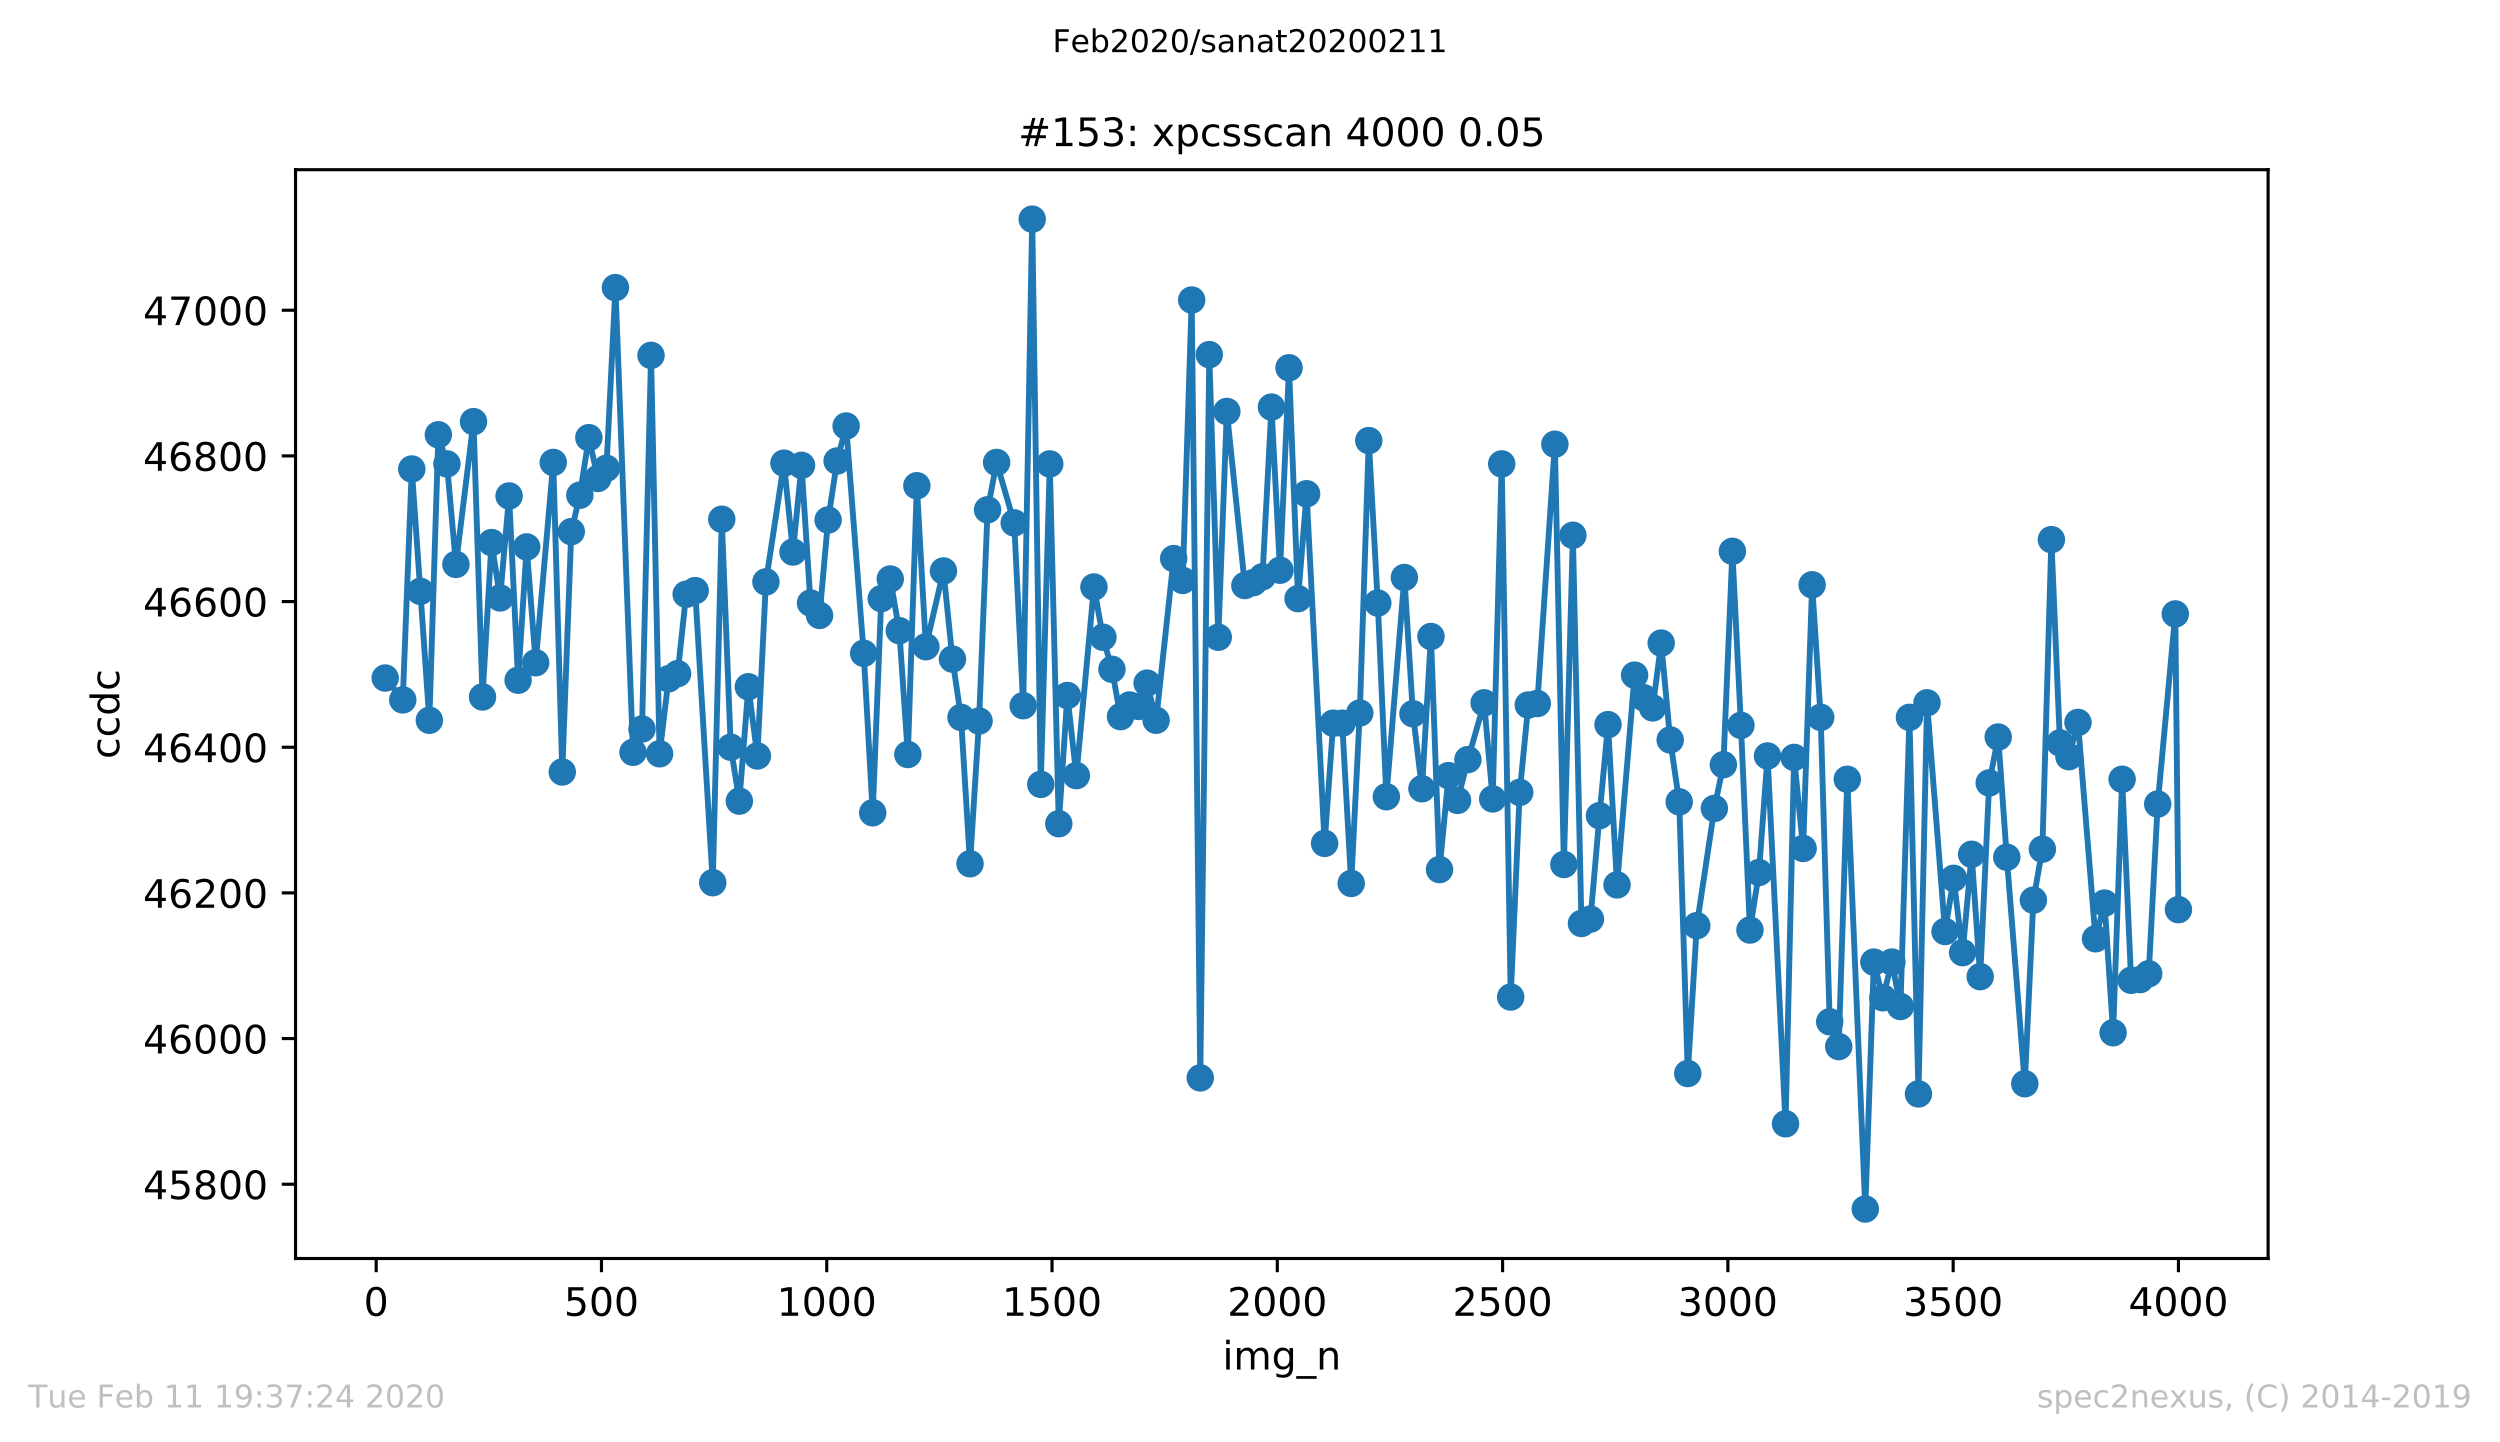
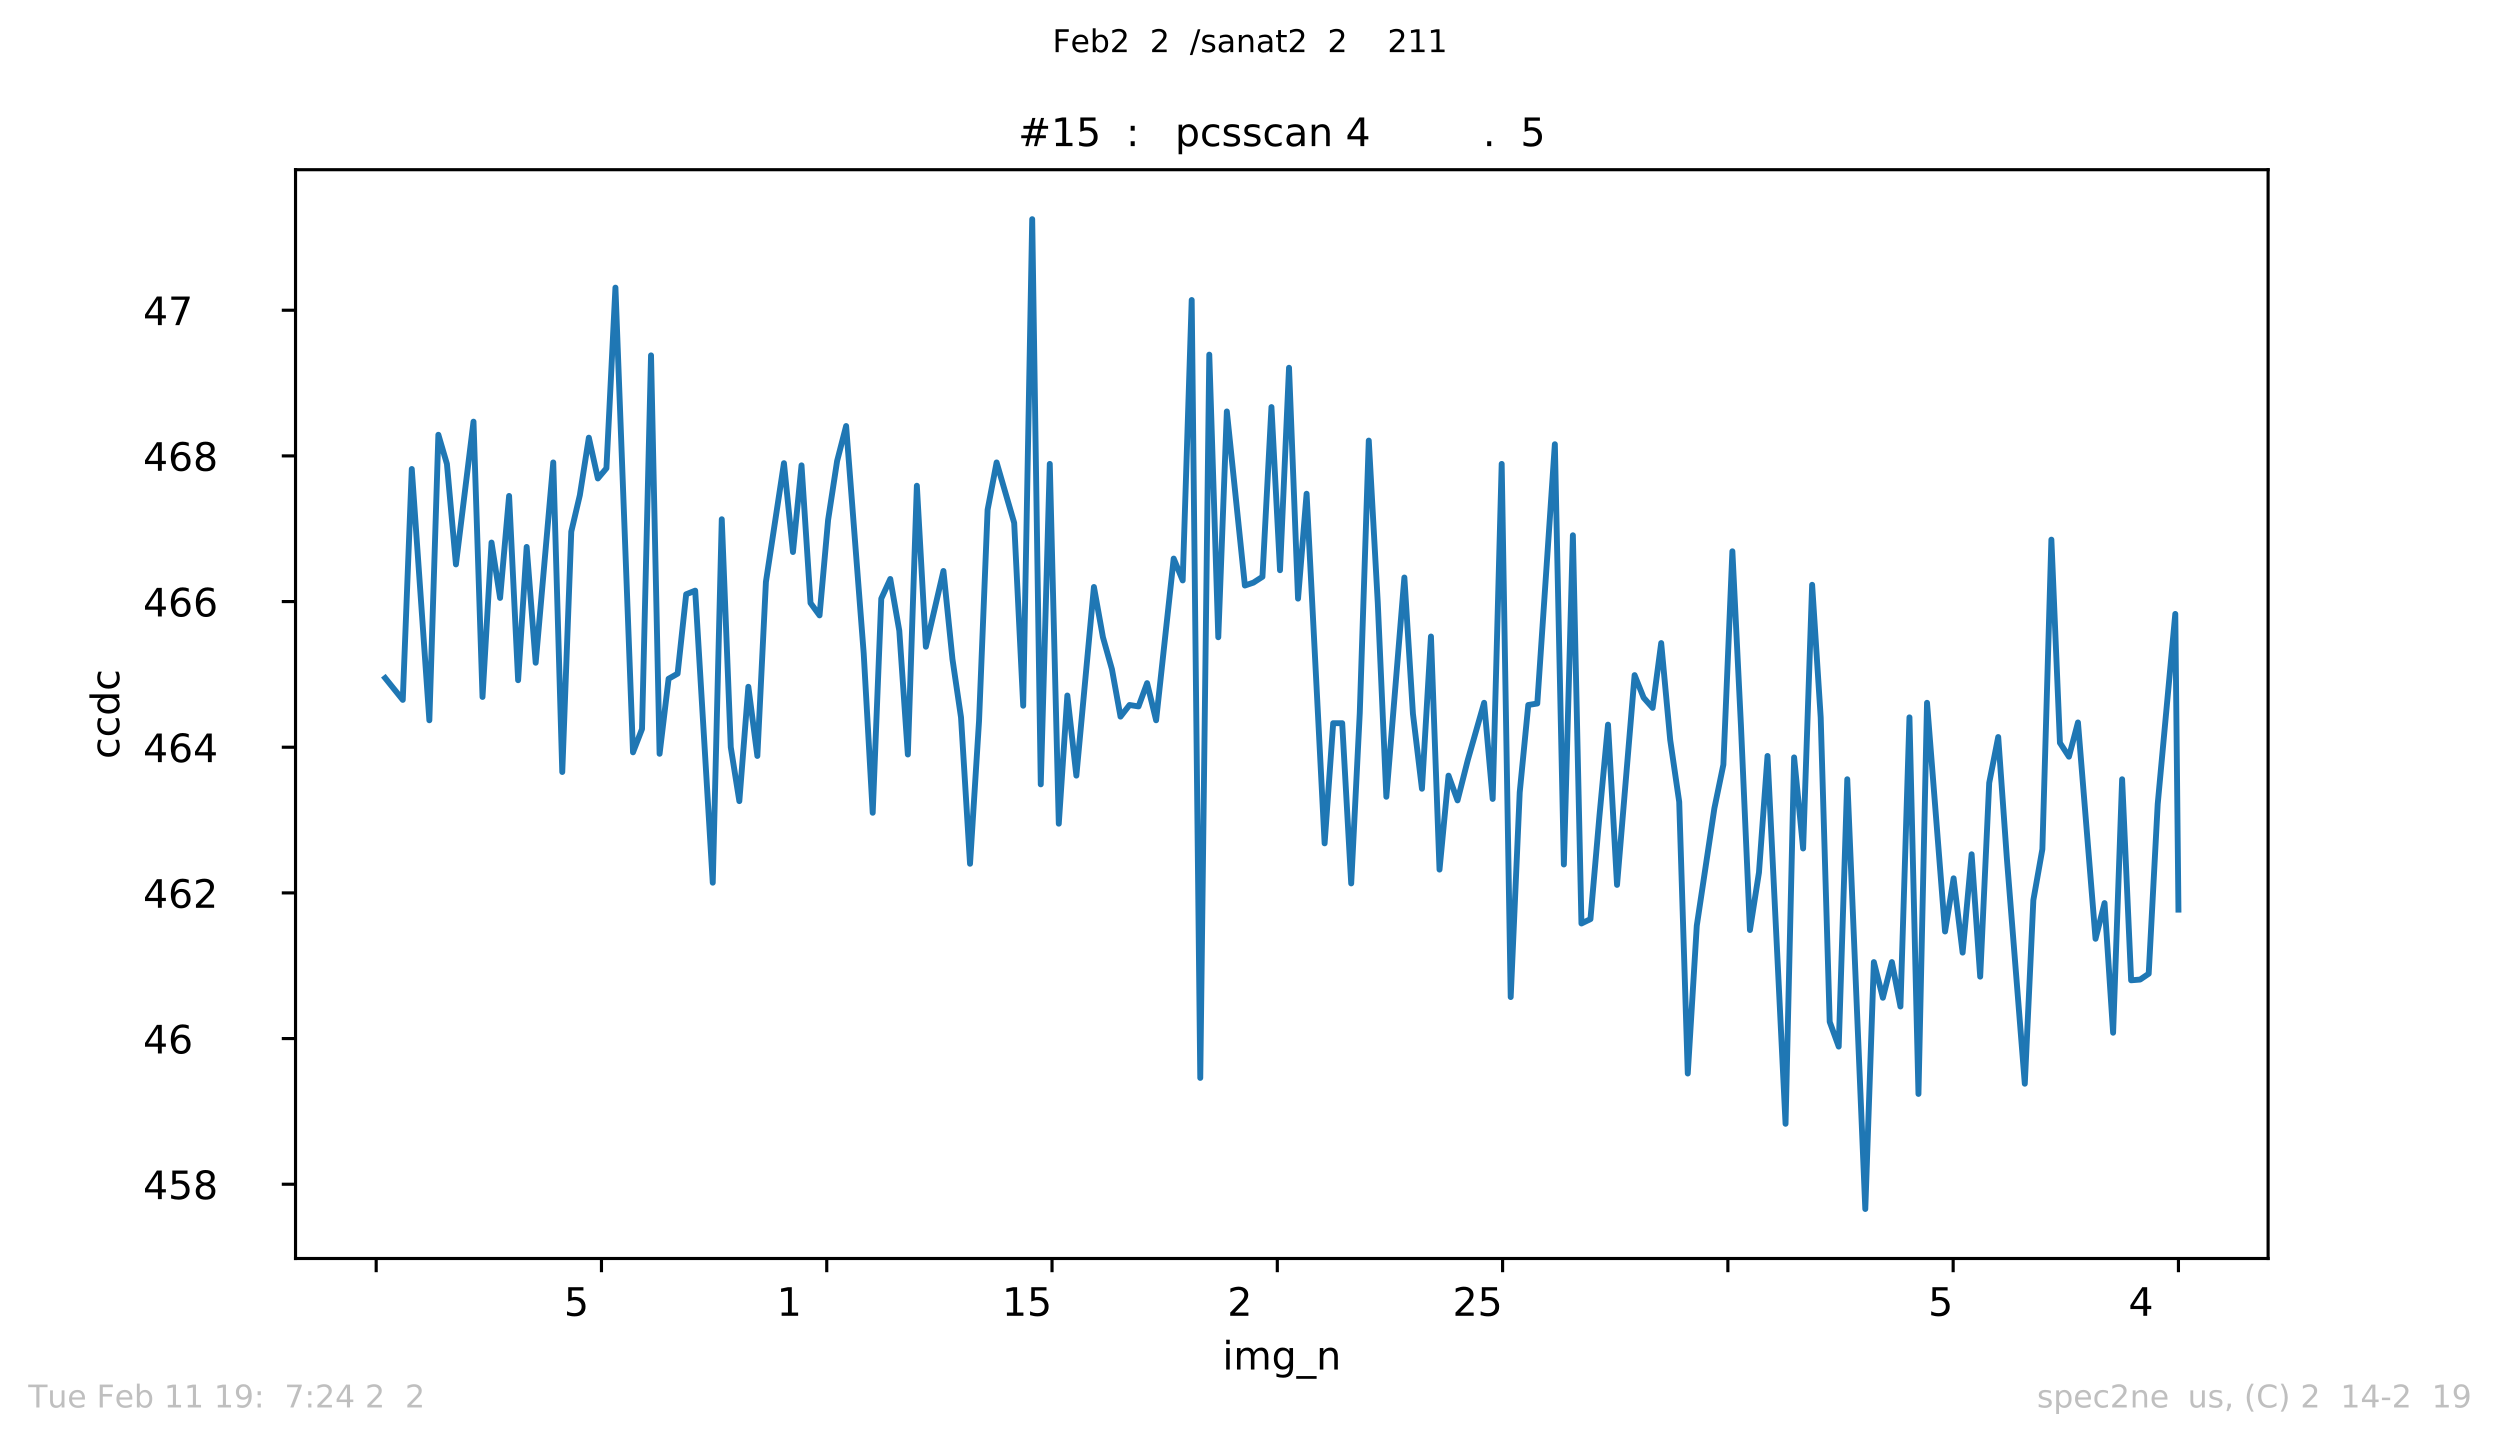
<svg xmlns="http://www.w3.org/2000/svg" xmlns:xlink="http://www.w3.org/1999/xlink" height="367.2pt" version="1.1" viewBox="0 0 636.48 367.2" width="636.48pt">
  <defs>
    <style type="text/css">
*{stroke-linecap:butt;stroke-linejoin:round;}
  </style>
  </defs>
  <g id="figure_1">
    <g id="patch_1">
      <path d="M 0 367.2  L 636.48 367.2  L 636.48 0  L 0 0  z " style="fill:#ffffff;" />
    </g>
    <g id="axes_1">
      <g id="patch_2">
-         <path d="M 75.24 320.4  L 577.44 320.4  L 577.44 43.2  L 75.24 43.2  z " style="fill:#ffffff;" />
-       </g>
+         </g>
      <g id="matplotlib.axis_1">
        <g id="xtick_1">
          <g id="line2d_1">
            <defs>
              <path d="M 0 0  L 0 3.5  " id="m23ea0e4944" style="stroke:#000000;stroke-width:0.8;" />
            </defs>
            <g>
              <use style="stroke:#000000;stroke-width:0.8;" x="95.773" xlink:href="#m23ea0e4944" y="320.4" />
            </g>
          </g>
          <g id="text_1">
            <defs>
-               <path d="M 31.781 66.406  Q 24.172 66.406 20.328 58.906  Q 16.5 51.422 16.5 36.375  Q 16.5 21.391 20.328 13.891  Q 24.172 6.391 31.781 6.391  Q 39.453 6.391 43.281 13.891  Q 47.125 21.391 47.125 36.375  Q 47.125 51.422 43.281 58.906  Q 39.453 66.406 31.781 66.406  z M 31.781 74.219  Q 44.047 74.219 50.516 64.516  Q 56.984 54.828 56.984 36.375  Q 56.984 17.969 50.516 8.266  Q 44.047 -1.422 31.781 -1.422  Q 19.531 -1.422 13.062 8.266  Q 6.594 17.969 6.594 36.375  Q 6.594 54.828 13.062 64.516  Q 19.531 74.219 31.781 74.219  z " id="DejaVuSans-48" />
-             </defs>
+               </defs>
            <g transform="translate(92.592 334.998)scale(0.1 -0.1)">
              <use xlink:href="#DejaVuSans-48" />
            </g>
          </g>
        </g>
        <g id="xtick_2">
          <g id="line2d_2">
            <g>
              <use style="stroke:#000000;stroke-width:0.8;" x="153.128" xlink:href="#m23ea0e4944" y="320.4" />
            </g>
          </g>
          <g id="text_2">
            <defs>
              <path d="M 10.797 72.906  L 49.516 72.906  L 49.516 64.594  L 19.828 64.594  L 19.828 46.734  Q 21.969 47.469 24.109 47.828  Q 26.266 48.188 28.422 48.188  Q 40.625 48.188 47.75 41.5  Q 54.891 34.812 54.891 23.391  Q 54.891 11.625 47.562 5.094  Q 40.234 -1.422 26.906 -1.422  Q 22.312 -1.422 17.547 -0.641  Q 12.797 0.141 7.719 1.703  L 7.719 11.625  Q 12.109 9.234 16.797 8.062  Q 21.484 6.891 26.703 6.891  Q 35.156 6.891 40.078 11.328  Q 45.016 15.766 45.016 23.391  Q 45.016 31 40.078 35.438  Q 35.156 39.891 26.703 39.891  Q 22.75 39.891 18.812 39.016  Q 14.891 38.141 10.797 36.281  z " id="DejaVuSans-53" />
            </defs>
            <g transform="translate(143.584 334.998)scale(0.1 -0.1)">
              <use xlink:href="#DejaVuSans-53" />
              <use x="63.623" xlink:href="#DejaVuSans-48" />
              <use x="127.246" xlink:href="#DejaVuSans-48" />
            </g>
          </g>
        </g>
        <g id="xtick_3">
          <g id="line2d_3">
            <g>
              <use style="stroke:#000000;stroke-width:0.8;" x="210.483" xlink:href="#m23ea0e4944" y="320.4" />
            </g>
          </g>
          <g id="text_3">
            <defs>
              <path d="M 12.406 8.297  L 28.516 8.297  L 28.516 63.922  L 10.984 60.406  L 10.984 69.391  L 28.422 72.906  L 38.281 72.906  L 38.281 8.297  L 54.391 8.297  L 54.391 0  L 12.406 0  z " id="DejaVuSans-49" />
            </defs>
            <g transform="translate(197.758 334.998)scale(0.1 -0.1)">
              <use xlink:href="#DejaVuSans-49" />
              <use x="63.623" xlink:href="#DejaVuSans-48" />
              <use x="127.246" xlink:href="#DejaVuSans-48" />
              <use x="190.869" xlink:href="#DejaVuSans-48" />
            </g>
          </g>
        </g>
        <g id="xtick_4">
          <g id="line2d_4">
            <g>
              <use style="stroke:#000000;stroke-width:0.8;" x="267.838" xlink:href="#m23ea0e4944" y="320.4" />
            </g>
          </g>
          <g id="text_4">
            <g transform="translate(255.113 334.998)scale(0.1 -0.1)">
              <use xlink:href="#DejaVuSans-49" />
              <use x="63.623" xlink:href="#DejaVuSans-53" />
              <use x="127.246" xlink:href="#DejaVuSans-48" />
              <use x="190.869" xlink:href="#DejaVuSans-48" />
            </g>
          </g>
        </g>
        <g id="xtick_5">
          <g id="line2d_5">
            <g>
              <use style="stroke:#000000;stroke-width:0.8;" x="325.193" xlink:href="#m23ea0e4944" y="320.4" />
            </g>
          </g>
          <g id="text_5">
            <defs>
              <path d="M 19.188 8.297  L 53.609 8.297  L 53.609 0  L 7.328 0  L 7.328 8.297  Q 12.938 14.109 22.625 23.891  Q 32.328 33.688 34.812 36.531  Q 39.547 41.844 41.422 45.531  Q 43.312 49.219 43.312 52.781  Q 43.312 58.594 39.234 62.25  Q 35.156 65.922 28.609 65.922  Q 23.969 65.922 18.812 64.312  Q 13.672 62.703 7.812 59.422  L 7.812 69.391  Q 13.766 71.781 18.938 73  Q 24.125 74.219 28.422 74.219  Q 39.75 74.219 46.484 68.547  Q 53.219 62.891 53.219 53.422  Q 53.219 48.922 51.531 44.891  Q 49.859 40.875 45.406 35.406  Q 44.188 33.984 37.641 27.219  Q 31.109 20.453 19.188 8.297  z " id="DejaVuSans-50" />
            </defs>
            <g transform="translate(312.468 334.998)scale(0.1 -0.1)">
              <use xlink:href="#DejaVuSans-50" />
              <use x="63.623" xlink:href="#DejaVuSans-48" />
              <use x="127.246" xlink:href="#DejaVuSans-48" />
              <use x="190.869" xlink:href="#DejaVuSans-48" />
            </g>
          </g>
        </g>
        <g id="xtick_6">
          <g id="line2d_6">
            <g>
              <use style="stroke:#000000;stroke-width:0.8;" x="382.548" xlink:href="#m23ea0e4944" y="320.4" />
            </g>
          </g>
          <g id="text_6">
            <g transform="translate(369.823 334.998)scale(0.1 -0.1)">
              <use xlink:href="#DejaVuSans-50" />
              <use x="63.623" xlink:href="#DejaVuSans-53" />
              <use x="127.246" xlink:href="#DejaVuSans-48" />
              <use x="190.869" xlink:href="#DejaVuSans-48" />
            </g>
          </g>
        </g>
        <g id="xtick_7">
          <g id="line2d_7">
            <g>
              <use style="stroke:#000000;stroke-width:0.8;" x="439.903" xlink:href="#m23ea0e4944" y="320.4" />
            </g>
          </g>
          <g id="text_7">
            <defs>
-               <path d="M 40.578 39.312  Q 47.656 37.797 51.625 33  Q 55.609 28.219 55.609 21.188  Q 55.609 10.406 48.188 4.484  Q 40.766 -1.422 27.094 -1.422  Q 22.516 -1.422 17.656 -0.516  Q 12.797 0.391 7.625 2.203  L 7.625 11.719  Q 11.719 9.328 16.594 8.109  Q 21.484 6.891 26.812 6.891  Q 36.078 6.891 40.938 10.547  Q 45.797 14.203 45.797 21.188  Q 45.797 27.641 41.281 31.266  Q 36.766 34.906 28.719 34.906  L 20.219 34.906  L 20.219 43.016  L 29.109 43.016  Q 36.375 43.016 40.234 45.922  Q 44.094 48.828 44.094 54.297  Q 44.094 59.906 40.109 62.906  Q 36.141 65.922 28.719 65.922  Q 24.656 65.922 20.016 65.031  Q 15.375 64.156 9.812 62.312  L 9.812 71.094  Q 15.438 72.656 20.344 73.438  Q 25.25 74.219 29.594 74.219  Q 40.828 74.219 47.359 69.109  Q 53.906 64.016 53.906 55.328  Q 53.906 49.266 50.438 45.094  Q 46.969 40.922 40.578 39.312  z " id="DejaVuSans-51" />
-             </defs>
+               </defs>
            <g transform="translate(427.178 334.998)scale(0.1 -0.1)">
              <use xlink:href="#DejaVuSans-51" />
              <use x="63.623" xlink:href="#DejaVuSans-48" />
              <use x="127.246" xlink:href="#DejaVuSans-48" />
              <use x="190.869" xlink:href="#DejaVuSans-48" />
            </g>
          </g>
        </g>
        <g id="xtick_8">
          <g id="line2d_8">
            <g>
              <use style="stroke:#000000;stroke-width:0.8;" x="497.258" xlink:href="#m23ea0e4944" y="320.4" />
            </g>
          </g>
          <g id="text_8">
            <g transform="translate(484.533 334.998)scale(0.1 -0.1)">
              <use xlink:href="#DejaVuSans-51" />
              <use x="63.623" xlink:href="#DejaVuSans-53" />
              <use x="127.246" xlink:href="#DejaVuSans-48" />
              <use x="190.869" xlink:href="#DejaVuSans-48" />
            </g>
          </g>
        </g>
        <g id="xtick_9">
          <g id="line2d_9">
            <g>
              <use style="stroke:#000000;stroke-width:0.8;" x="554.613" xlink:href="#m23ea0e4944" y="320.4" />
            </g>
          </g>
          <g id="text_9">
            <defs>
              <path d="M 37.797 64.312  L 12.891 25.391  L 37.797 25.391  z M 35.203 72.906  L 47.609 72.906  L 47.609 25.391  L 58.016 25.391  L 58.016 17.188  L 47.609 17.188  L 47.609 0  L 37.797 0  L 37.797 17.188  L 4.891 17.188  L 4.891 26.703  z " id="DejaVuSans-52" />
            </defs>
            <g transform="translate(541.888 334.998)scale(0.1 -0.1)">
              <use xlink:href="#DejaVuSans-52" />
              <use x="63.623" xlink:href="#DejaVuSans-48" />
              <use x="127.246" xlink:href="#DejaVuSans-48" />
              <use x="190.869" xlink:href="#DejaVuSans-48" />
            </g>
          </g>
        </g>
        <g id="text_10">
          <defs>
            <path d="M 9.422 54.688  L 18.406 54.688  L 18.406 0  L 9.422 0  z M 9.422 75.984  L 18.406 75.984  L 18.406 64.594  L 9.422 64.594  z " id="DejaVuSans-105" />
            <path d="M 52 44.188  Q 55.375 50.25 60.062 53.125  Q 64.75 56 71.094 56  Q 79.641 56 84.281 50.016  Q 88.922 44.047 88.922 33.016  L 88.922 0  L 79.891 0  L 79.891 32.719  Q 79.891 40.578 77.094 44.375  Q 74.312 48.188 68.609 48.188  Q 61.625 48.188 57.562 43.547  Q 53.516 38.922 53.516 30.906  L 53.516 0  L 44.484 0  L 44.484 32.719  Q 44.484 40.625 41.703 44.406  Q 38.922 48.188 33.109 48.188  Q 26.219 48.188 22.156 43.531  Q 18.109 38.875 18.109 30.906  L 18.109 0  L 9.078 0  L 9.078 54.688  L 18.109 54.688  L 18.109 46.188  Q 21.188 51.219 25.484 53.609  Q 29.781 56 35.688 56  Q 41.656 56 45.828 52.969  Q 50 49.953 52 44.188  z " id="DejaVuSans-109" />
            <path d="M 45.406 27.984  Q 45.406 37.75 41.375 43.109  Q 37.359 48.484 30.078 48.484  Q 22.859 48.484 18.828 43.109  Q 14.797 37.75 14.797 27.984  Q 14.797 18.266 18.828 12.891  Q 22.859 7.516 30.078 7.516  Q 37.359 7.516 41.375 12.891  Q 45.406 18.266 45.406 27.984  z M 54.391 6.781  Q 54.391 -7.172 48.188 -13.984  Q 42 -20.797 29.203 -20.797  Q 24.469 -20.797 20.266 -20.094  Q 16.062 -19.391 12.109 -17.922  L 12.109 -9.188  Q 16.062 -11.328 19.922 -12.344  Q 23.781 -13.375 27.781 -13.375  Q 36.625 -13.375 41.016 -8.766  Q 45.406 -4.156 45.406 5.172  L 45.406 9.625  Q 42.625 4.781 38.281 2.391  Q 33.938 0 27.875 0  Q 17.828 0 11.672 7.656  Q 5.516 15.328 5.516 27.984  Q 5.516 40.672 11.672 48.328  Q 17.828 56 27.875 56  Q 33.938 56 38.281 53.609  Q 42.625 51.219 45.406 46.391  L 45.406 54.688  L 54.391 54.688  z " id="DejaVuSans-103" />
            <path d="M 50.984 -16.609  L 50.984 -23.578  L -0.984 -23.578  L -0.984 -16.609  z " id="DejaVuSans-95" />
            <path d="M 54.891 33.016  L 54.891 0  L 45.906 0  L 45.906 32.719  Q 45.906 40.484 42.875 44.328  Q 39.844 48.188 33.797 48.188  Q 26.516 48.188 22.312 43.547  Q 18.109 38.922 18.109 30.906  L 18.109 0  L 9.078 0  L 9.078 54.688  L 18.109 54.688  L 18.109 46.188  Q 21.344 51.125 25.703 53.562  Q 30.078 56 35.797 56  Q 45.219 56 50.047 50.172  Q 54.891 44.344 54.891 33.016  z " id="DejaVuSans-110" />
          </defs>
          <g transform="translate(311.238 348.677)scale(0.1 -0.1)">
            <use xlink:href="#DejaVuSans-105" />
            <use x="27.783" xlink:href="#DejaVuSans-109" />
            <use x="125.195" xlink:href="#DejaVuSans-103" />
            <use x="188.672" xlink:href="#DejaVuSans-95" />
            <use x="238.672" xlink:href="#DejaVuSans-110" />
          </g>
        </g>
      </g>
      <g id="matplotlib.axis_2">
        <g id="ytick_1">
          <g id="line2d_10">
            <defs>
              <path d="M 0 0  L -3.5 0  " id="mb030b89de2" style="stroke:#000000;stroke-width:0.8;" />
            </defs>
            <g>
              <use style="stroke:#000000;stroke-width:0.8;" x="75.24" xlink:href="#mb030b89de2" y="301.495" />
            </g>
          </g>
          <g id="text_11">
            <defs>
-               <path d="M 31.781 34.625  Q 24.75 34.625 20.719 30.859  Q 16.703 27.094 16.703 20.516  Q 16.703 13.922 20.719 10.156  Q 24.75 6.391 31.781 6.391  Q 38.812 6.391 42.859 10.172  Q 46.922 13.969 46.922 20.516  Q 46.922 27.094 42.891 30.859  Q 38.875 34.625 31.781 34.625  z M 21.922 38.812  Q 15.578 40.375 12.031 44.719  Q 8.5 49.078 8.5 55.328  Q 8.5 64.062 14.719 69.141  Q 20.953 74.219 31.781 74.219  Q 42.672 74.219 48.875 69.141  Q 55.078 64.062 55.078 55.328  Q 55.078 49.078 51.531 44.719  Q 48 40.375 41.703 38.812  Q 48.828 37.156 52.797 32.312  Q 56.781 27.484 56.781 20.516  Q 56.781 9.906 50.312 4.234  Q 43.844 -1.422 31.781 -1.422  Q 19.734 -1.422 13.25 4.234  Q 6.781 9.906 6.781 20.516  Q 6.781 27.484 10.781 32.312  Q 14.797 37.156 21.922 38.812  z M 18.312 54.391  Q 18.312 48.734 21.844 45.562  Q 25.391 42.391 31.781 42.391  Q 38.141 42.391 41.719 45.562  Q 45.312 48.734 45.312 54.391  Q 45.312 60.062 41.719 63.234  Q 38.141 66.406 31.781 66.406  Q 25.391 66.406 21.844 63.234  Q 18.312 60.062 18.312 54.391  z " id="DejaVuSans-56" />
+               <path d="M 31.781 34.625  Q 24.75 34.625 20.719 30.859  Q 16.703 27.094 16.703 20.516  Q 16.703 13.922 20.719 10.156  Q 24.75 6.391 31.781 6.391  Q 38.812 6.391 42.859 10.172  Q 46.922 13.969 46.922 20.516  Q 46.922 27.094 42.891 30.859  z M 21.922 38.812  Q 15.578 40.375 12.031 44.719  Q 8.5 49.078 8.5 55.328  Q 8.5 64.062 14.719 69.141  Q 20.953 74.219 31.781 74.219  Q 42.672 74.219 48.875 69.141  Q 55.078 64.062 55.078 55.328  Q 55.078 49.078 51.531 44.719  Q 48 40.375 41.703 38.812  Q 48.828 37.156 52.797 32.312  Q 56.781 27.484 56.781 20.516  Q 56.781 9.906 50.312 4.234  Q 43.844 -1.422 31.781 -1.422  Q 19.734 -1.422 13.25 4.234  Q 6.781 9.906 6.781 20.516  Q 6.781 27.484 10.781 32.312  Q 14.797 37.156 21.922 38.812  z M 18.312 54.391  Q 18.312 48.734 21.844 45.562  Q 25.391 42.391 31.781 42.391  Q 38.141 42.391 41.719 45.562  Q 45.312 48.734 45.312 54.391  Q 45.312 60.062 41.719 63.234  Q 38.141 66.406 31.781 66.406  Q 25.391 66.406 21.844 63.234  Q 18.312 60.062 18.312 54.391  z " id="DejaVuSans-56" />
            </defs>
            <g transform="translate(36.428 305.295)scale(0.1 -0.1)">
              <use xlink:href="#DejaVuSans-52" />
              <use x="63.623" xlink:href="#DejaVuSans-53" />
              <use x="127.246" xlink:href="#DejaVuSans-56" />
              <use x="190.869" xlink:href="#DejaVuSans-48" />
              <use x="254.492" xlink:href="#DejaVuSans-48" />
            </g>
          </g>
        </g>
        <g id="ytick_2">
          <g id="line2d_11">
            <g>
              <use style="stroke:#000000;stroke-width:0.8;" x="75.24" xlink:href="#mb030b89de2" y="264.409" />
            </g>
          </g>
          <g id="text_12">
            <defs>
              <path d="M 33.016 40.375  Q 26.375 40.375 22.484 35.828  Q 18.609 31.297 18.609 23.391  Q 18.609 15.531 22.484 10.953  Q 26.375 6.391 33.016 6.391  Q 39.656 6.391 43.531 10.953  Q 47.406 15.531 47.406 23.391  Q 47.406 31.297 43.531 35.828  Q 39.656 40.375 33.016 40.375  z M 52.594 71.297  L 52.594 62.312  Q 48.875 64.062 45.094 64.984  Q 41.312 65.922 37.594 65.922  Q 27.828 65.922 22.672 59.328  Q 17.531 52.734 16.797 39.406  Q 19.672 43.656 24.016 45.922  Q 28.375 48.188 33.594 48.188  Q 44.578 48.188 50.953 41.516  Q 57.328 34.859 57.328 23.391  Q 57.328 12.156 50.688 5.359  Q 44.047 -1.422 33.016 -1.422  Q 20.359 -1.422 13.672 8.266  Q 6.984 17.969 6.984 36.375  Q 6.984 53.656 15.188 63.938  Q 23.391 74.219 37.203 74.219  Q 40.922 74.219 44.703 73.484  Q 48.484 72.75 52.594 71.297  z " id="DejaVuSans-54" />
            </defs>
            <g transform="translate(36.428 268.208)scale(0.1 -0.1)">
              <use xlink:href="#DejaVuSans-52" />
              <use x="63.623" xlink:href="#DejaVuSans-54" />
              <use x="127.246" xlink:href="#DejaVuSans-48" />
              <use x="190.869" xlink:href="#DejaVuSans-48" />
              <use x="254.492" xlink:href="#DejaVuSans-48" />
            </g>
          </g>
        </g>
        <g id="ytick_3">
          <g id="line2d_12">
            <g>
              <use style="stroke:#000000;stroke-width:0.8;" x="75.24" xlink:href="#mb030b89de2" y="227.323" />
            </g>
          </g>
          <g id="text_13">
            <g transform="translate(36.428 231.122)scale(0.1 -0.1)">
              <use xlink:href="#DejaVuSans-52" />
              <use x="63.623" xlink:href="#DejaVuSans-54" />
              <use x="127.246" xlink:href="#DejaVuSans-50" />
              <use x="190.869" xlink:href="#DejaVuSans-48" />
              <use x="254.492" xlink:href="#DejaVuSans-48" />
            </g>
          </g>
        </g>
        <g id="ytick_4">
          <g id="line2d_13">
            <g>
              <use style="stroke:#000000;stroke-width:0.8;" x="75.24" xlink:href="#mb030b89de2" y="190.237" />
            </g>
          </g>
          <g id="text_14">
            <g transform="translate(36.428 194.036)scale(0.1 -0.1)">
              <use xlink:href="#DejaVuSans-52" />
              <use x="63.623" xlink:href="#DejaVuSans-54" />
              <use x="127.246" xlink:href="#DejaVuSans-52" />
              <use x="190.869" xlink:href="#DejaVuSans-48" />
              <use x="254.492" xlink:href="#DejaVuSans-48" />
            </g>
          </g>
        </g>
        <g id="ytick_5">
          <g id="line2d_14">
            <g>
              <use style="stroke:#000000;stroke-width:0.8;" x="75.24" xlink:href="#mb030b89de2" y="153.151" />
            </g>
          </g>
          <g id="text_15">
            <g transform="translate(36.428 156.95)scale(0.1 -0.1)">
              <use xlink:href="#DejaVuSans-52" />
              <use x="63.623" xlink:href="#DejaVuSans-54" />
              <use x="127.246" xlink:href="#DejaVuSans-54" />
              <use x="190.869" xlink:href="#DejaVuSans-48" />
              <use x="254.492" xlink:href="#DejaVuSans-48" />
            </g>
          </g>
        </g>
        <g id="ytick_6">
          <g id="line2d_15">
            <g>
              <use style="stroke:#000000;stroke-width:0.8;" x="75.24" xlink:href="#mb030b89de2" y="116.065" />
            </g>
          </g>
          <g id="text_16">
            <g transform="translate(36.428 119.864)scale(0.1 -0.1)">
              <use xlink:href="#DejaVuSans-52" />
              <use x="63.623" xlink:href="#DejaVuSans-54" />
              <use x="127.246" xlink:href="#DejaVuSans-56" />
              <use x="190.869" xlink:href="#DejaVuSans-48" />
              <use x="254.492" xlink:href="#DejaVuSans-48" />
            </g>
          </g>
        </g>
        <g id="ytick_7">
          <g id="line2d_16">
            <g>
              <use style="stroke:#000000;stroke-width:0.8;" x="75.24" xlink:href="#mb030b89de2" y="78.979" />
            </g>
          </g>
          <g id="text_17">
            <defs>
              <path d="M 8.203 72.906  L 55.078 72.906  L 55.078 68.703  L 28.609 0  L 18.312 0  L 43.219 64.594  L 8.203 64.594  z " id="DejaVuSans-55" />
            </defs>
            <g transform="translate(36.428 82.778)scale(0.1 -0.1)">
              <use xlink:href="#DejaVuSans-52" />
              <use x="63.623" xlink:href="#DejaVuSans-55" />
              <use x="127.246" xlink:href="#DejaVuSans-48" />
              <use x="190.869" xlink:href="#DejaVuSans-48" />
              <use x="254.492" xlink:href="#DejaVuSans-48" />
            </g>
          </g>
        </g>
        <g id="text_18">
          <defs>
            <path d="M 48.781 52.594  L 48.781 44.188  Q 44.969 46.297 41.141 47.344  Q 37.312 48.391 33.406 48.391  Q 24.656 48.391 19.812 42.844  Q 14.984 37.312 14.984 27.297  Q 14.984 17.281 19.812 11.734  Q 24.656 6.203 33.406 6.203  Q 37.312 6.203 41.141 7.25  Q 44.969 8.297 48.781 10.406  L 48.781 2.094  Q 45.016 0.344 40.984 -0.531  Q 36.969 -1.422 32.422 -1.422  Q 20.062 -1.422 12.781 6.344  Q 5.516 14.109 5.516 27.297  Q 5.516 40.672 12.859 48.328  Q 20.219 56 33.016 56  Q 37.156 56 41.109 55.141  Q 45.062 54.297 48.781 52.594  z " id="DejaVuSans-99" />
            <path d="M 45.406 46.391  L 45.406 75.984  L 54.391 75.984  L 54.391 0  L 45.406 0  L 45.406 8.203  Q 42.578 3.328 38.25 0.953  Q 33.938 -1.422 27.875 -1.422  Q 17.969 -1.422 11.734 6.484  Q 5.516 14.406 5.516 27.297  Q 5.516 40.188 11.734 48.094  Q 17.969 56 27.875 56  Q 33.938 56 38.25 53.625  Q 42.578 51.266 45.406 46.391  z M 14.797 27.297  Q 14.797 17.391 18.875 11.75  Q 22.953 6.109 30.078 6.109  Q 37.203 6.109 41.297 11.75  Q 45.406 17.391 45.406 27.297  Q 45.406 37.203 41.297 42.844  Q 37.203 48.484 30.078 48.484  Q 22.953 48.484 18.875 42.844  Q 14.797 37.203 14.797 27.297  z " id="DejaVuSans-100" />
          </defs>
          <g transform="translate(30.348 193.222)rotate(-90)scale(0.1 -0.1)">
            <use xlink:href="#DejaVuSans-99" />
            <use x="54.98" xlink:href="#DejaVuSans-99" />
            <use x="109.961" xlink:href="#DejaVuSans-100" />
            <use x="173.438" xlink:href="#DejaVuSans-99" />
          </g>
        </g>
      </g>
      <g id="line2d_17">
        <path clip-path="url(#p70b46fcf0b)" d="M 98.067 172.621  L 102.541 178.184  L 104.835 119.403  L 109.309 183.376  L 111.603 110.687  L 113.783 118.105  L 116.077 143.694  L 120.55 107.35  L 122.845 177.442  L 125.139 138.131  L 127.318 152.224  L 129.612 126.264  L 131.907 173.177  L 134.086 139.244  L 136.38 168.727  L 140.854 117.734  L 143.148 196.542  L 145.442 135.35  L 147.622 126.078  L 149.916 111.429  L 152.21 121.813  L 154.39 119.217  L 156.684 73.23  L 161.158 191.535  L 163.452 185.601  L 165.746 90.475  L 167.926 191.906  L 170.22 172.807  L 172.514 171.509  L 174.693 151.297  L 176.988 150.37  L 181.461 224.727  L 183.756 132.197  L 186.05 190.237  L 188.229 203.959  L 190.523 174.846  L 192.818 192.462  L 194.997 148.144  L 199.586 117.919  L 201.88 140.542  L 204.059 118.475  L 206.353 153.522  L 208.648 156.674  L 210.827 132.383  L 213.121 117.363  L 215.416 108.462  L 219.889 166.317  L 222.183 206.926  L 224.363 152.409  L 226.657 147.403  L 228.951 160.568  L 231.131 192.091  L 233.425 123.668  L 235.719 164.648  L 240.193 145.363  L 242.487 167.8  L 244.667 182.634  L 246.961 219.906  L 249.255 183.562  L 251.434 129.787  L 253.729 117.734  L 258.202 133.125  L 260.497 179.668  L 262.791 55.8  L 264.97 199.694  L 267.264 118.105  L 269.559 209.707  L 271.738 177.072  L 274.032 197.469  L 278.506 149.442  L 280.8 162.237  L 283.094 170.396  L 285.274 182.449  L 287.568 179.482  L 289.862 179.853  L 292.042 173.919  L 294.336 183.376  L 298.81 142.211  L 301.104 147.774  L 303.398 76.383  L 305.578 274.423  L 307.872 90.29  L 310.166 162.237  L 312.345 104.754  L 316.934 149.072  L 319.113 148.33  L 321.407 146.846  L 323.702 103.641  L 325.881 145.177  L 328.175 93.628  L 330.47 152.409  L 332.649 125.707  L 337.237 214.714  L 339.417 184.118  L 341.711 184.118  L 344.005 224.913  L 346.185 181.522  L 348.479 112.171  L 350.773 153.522  L 352.953 202.846  L 357.541 147.032  L 359.721 181.707  L 362.015 200.807  L 364.309 162.052  L 366.488 221.389  L 368.783 197.469  L 371.077 203.774  L 373.715 193.389  L 377.845 178.926  L 380.024 203.403  L 382.318 118.105  L 384.613 253.84  L 386.907 201.734  L 389.086 179.482  L 391.381 179.111  L 395.854 113.098  L 398.148 220.091  L 400.443 136.277  L 402.622 235.111  L 404.916 233.999  L 407.21 207.668  L 409.39 184.489  L 411.684 225.283  L 416.158 171.879  L 418.452 177.628  L 420.746 180.224  L 422.926 163.721  L 425.22 188.383  L 427.514 204.144  L 429.694 273.31  L 431.988 235.668  L 436.462 205.813  L 438.756 194.687  L 441.05 140.356  L 443.229 184.674  L 445.524 236.78  L 447.818 222.131  L 449.997 192.462  L 454.586 286.105  L 456.765 192.833  L 459.059 216.012  L 461.354 148.886  L 463.533 182.634  L 465.827 260.144  L 468.121 266.449  L 470.301 198.396  L 474.889 307.8  L 477.069 244.939  L 479.363 254.025  L 481.657 244.939  L 483.837 256.25  L 486.131 182.634  L 488.425 278.502  L 490.605 178.926  L 495.193 237.151  L 497.372 223.615  L 499.667 242.528  L 501.961 217.495  L 504.14 248.648  L 506.435 199.323  L 508.729 187.641  L 510.908 218.237  L 515.497 275.906  L 517.676 229.177  L 519.97 216.197  L 522.265 137.389  L 524.444 189.125  L 526.738 192.648  L 529.032 183.932  L 533.506 239.005  L 535.8 229.919  L 537.98 262.926  L 540.274 198.396  L 542.568 249.575  L 544.862 249.389  L 547.042 247.906  L 549.336 204.701  L 553.81 156.303  L 554.613 231.588  L 554.613 231.588  " style="fill:none;stroke:#1f77b4;stroke-linecap:square;stroke-width:1.5;" />
        <defs>
-           <path d="M 0 3  C 0.796 3 1.559 2.684 2.121 2.121  C 2.684 1.559 3 0.796 3 0  C 3 -0.796 2.684 -1.559 2.121 -2.121  C 1.559 -2.684 0.796 -3 0 -3  C -0.796 -3 -1.559 -2.684 -2.121 -2.121  C -2.684 -1.559 -3 -0.796 -3 0  C -3 0.796 -2.684 1.559 -2.121 2.121  C -1.559 2.684 -0.796 3 0 3  z " id="m25bb769cbd" style="stroke:#1f77b4;" />
-         </defs>
+           </defs>
        <g clip-path="url(#p70b46fcf0b)">
          <use style="fill:#1f77b4;stroke:#1f77b4;" x="98.067" xlink:href="#m25bb769cbd" y="172.621" />
          <use style="fill:#1f77b4;stroke:#1f77b4;" x="102.541" xlink:href="#m25bb769cbd" y="178.184" />
          <use style="fill:#1f77b4;stroke:#1f77b4;" x="104.835" xlink:href="#m25bb769cbd" y="119.403" />
          <use style="fill:#1f77b4;stroke:#1f77b4;" x="107.015" xlink:href="#m25bb769cbd" y="150.555" />
          <use style="fill:#1f77b4;stroke:#1f77b4;" x="109.309" xlink:href="#m25bb769cbd" y="183.376" />
          <use style="fill:#1f77b4;stroke:#1f77b4;" x="111.603" xlink:href="#m25bb769cbd" y="110.687" />
          <use style="fill:#1f77b4;stroke:#1f77b4;" x="113.783" xlink:href="#m25bb769cbd" y="118.105" />
          <use style="fill:#1f77b4;stroke:#1f77b4;" x="116.077" xlink:href="#m25bb769cbd" y="143.694" />
          <use style="fill:#1f77b4;stroke:#1f77b4;" x="120.55" xlink:href="#m25bb769cbd" y="107.35" />
          <use style="fill:#1f77b4;stroke:#1f77b4;" x="122.845" xlink:href="#m25bb769cbd" y="177.442" />
          <use style="fill:#1f77b4;stroke:#1f77b4;" x="125.139" xlink:href="#m25bb769cbd" y="138.131" />
          <use style="fill:#1f77b4;stroke:#1f77b4;" x="127.318" xlink:href="#m25bb769cbd" y="152.224" />
          <use style="fill:#1f77b4;stroke:#1f77b4;" x="129.612" xlink:href="#m25bb769cbd" y="126.264" />
          <use style="fill:#1f77b4;stroke:#1f77b4;" x="131.907" xlink:href="#m25bb769cbd" y="173.177" />
          <use style="fill:#1f77b4;stroke:#1f77b4;" x="134.086" xlink:href="#m25bb769cbd" y="139.244" />
          <use style="fill:#1f77b4;stroke:#1f77b4;" x="136.38" xlink:href="#m25bb769cbd" y="168.727" />
          <use style="fill:#1f77b4;stroke:#1f77b4;" x="140.854" xlink:href="#m25bb769cbd" y="117.734" />
          <use style="fill:#1f77b4;stroke:#1f77b4;" x="143.148" xlink:href="#m25bb769cbd" y="196.542" />
          <use style="fill:#1f77b4;stroke:#1f77b4;" x="145.442" xlink:href="#m25bb769cbd" y="135.35" />
          <use style="fill:#1f77b4;stroke:#1f77b4;" x="147.622" xlink:href="#m25bb769cbd" y="126.078" />
          <use style="fill:#1f77b4;stroke:#1f77b4;" x="149.916" xlink:href="#m25bb769cbd" y="111.429" />
          <use style="fill:#1f77b4;stroke:#1f77b4;" x="152.21" xlink:href="#m25bb769cbd" y="121.813" />
          <use style="fill:#1f77b4;stroke:#1f77b4;" x="154.39" xlink:href="#m25bb769cbd" y="119.217" />
          <use style="fill:#1f77b4;stroke:#1f77b4;" x="156.684" xlink:href="#m25bb769cbd" y="73.23" />
          <use style="fill:#1f77b4;stroke:#1f77b4;" x="161.158" xlink:href="#m25bb769cbd" y="191.535" />
          <use style="fill:#1f77b4;stroke:#1f77b4;" x="163.452" xlink:href="#m25bb769cbd" y="185.601" />
          <use style="fill:#1f77b4;stroke:#1f77b4;" x="165.746" xlink:href="#m25bb769cbd" y="90.475" />
          <use style="fill:#1f77b4;stroke:#1f77b4;" x="167.926" xlink:href="#m25bb769cbd" y="191.906" />
          <use style="fill:#1f77b4;stroke:#1f77b4;" x="170.22" xlink:href="#m25bb769cbd" y="172.807" />
          <use style="fill:#1f77b4;stroke:#1f77b4;" x="172.514" xlink:href="#m25bb769cbd" y="171.509" />
          <use style="fill:#1f77b4;stroke:#1f77b4;" x="174.693" xlink:href="#m25bb769cbd" y="151.297" />
          <use style="fill:#1f77b4;stroke:#1f77b4;" x="176.988" xlink:href="#m25bb769cbd" y="150.37" />
          <use style="fill:#1f77b4;stroke:#1f77b4;" x="181.461" xlink:href="#m25bb769cbd" y="224.727" />
          <use style="fill:#1f77b4;stroke:#1f77b4;" x="183.756" xlink:href="#m25bb769cbd" y="132.197" />
          <use style="fill:#1f77b4;stroke:#1f77b4;" x="186.05" xlink:href="#m25bb769cbd" y="190.237" />
          <use style="fill:#1f77b4;stroke:#1f77b4;" x="188.229" xlink:href="#m25bb769cbd" y="203.959" />
          <use style="fill:#1f77b4;stroke:#1f77b4;" x="190.523" xlink:href="#m25bb769cbd" y="174.846" />
          <use style="fill:#1f77b4;stroke:#1f77b4;" x="192.818" xlink:href="#m25bb769cbd" y="192.462" />
          <use style="fill:#1f77b4;stroke:#1f77b4;" x="194.997" xlink:href="#m25bb769cbd" y="148.144" />
          <use style="fill:#1f77b4;stroke:#1f77b4;" x="199.586" xlink:href="#m25bb769cbd" y="117.919" />
          <use style="fill:#1f77b4;stroke:#1f77b4;" x="201.88" xlink:href="#m25bb769cbd" y="140.542" />
          <use style="fill:#1f77b4;stroke:#1f77b4;" x="204.059" xlink:href="#m25bb769cbd" y="118.475" />
          <use style="fill:#1f77b4;stroke:#1f77b4;" x="206.353" xlink:href="#m25bb769cbd" y="153.522" />
          <use style="fill:#1f77b4;stroke:#1f77b4;" x="208.648" xlink:href="#m25bb769cbd" y="156.674" />
          <use style="fill:#1f77b4;stroke:#1f77b4;" x="210.827" xlink:href="#m25bb769cbd" y="132.383" />
          <use style="fill:#1f77b4;stroke:#1f77b4;" x="213.121" xlink:href="#m25bb769cbd" y="117.363" />
          <use style="fill:#1f77b4;stroke:#1f77b4;" x="215.416" xlink:href="#m25bb769cbd" y="108.462" />
          <use style="fill:#1f77b4;stroke:#1f77b4;" x="219.889" xlink:href="#m25bb769cbd" y="166.317" />
          <use style="fill:#1f77b4;stroke:#1f77b4;" x="222.183" xlink:href="#m25bb769cbd" y="206.926" />
          <use style="fill:#1f77b4;stroke:#1f77b4;" x="224.363" xlink:href="#m25bb769cbd" y="152.409" />
          <use style="fill:#1f77b4;stroke:#1f77b4;" x="226.657" xlink:href="#m25bb769cbd" y="147.403" />
          <use style="fill:#1f77b4;stroke:#1f77b4;" x="228.951" xlink:href="#m25bb769cbd" y="160.568" />
          <use style="fill:#1f77b4;stroke:#1f77b4;" x="231.131" xlink:href="#m25bb769cbd" y="192.091" />
          <use style="fill:#1f77b4;stroke:#1f77b4;" x="233.425" xlink:href="#m25bb769cbd" y="123.668" />
          <use style="fill:#1f77b4;stroke:#1f77b4;" x="235.719" xlink:href="#m25bb769cbd" y="164.648" />
          <use style="fill:#1f77b4;stroke:#1f77b4;" x="240.193" xlink:href="#m25bb769cbd" y="145.363" />
          <use style="fill:#1f77b4;stroke:#1f77b4;" x="242.487" xlink:href="#m25bb769cbd" y="167.8" />
          <use style="fill:#1f77b4;stroke:#1f77b4;" x="244.667" xlink:href="#m25bb769cbd" y="182.634" />
          <use style="fill:#1f77b4;stroke:#1f77b4;" x="246.961" xlink:href="#m25bb769cbd" y="219.906" />
          <use style="fill:#1f77b4;stroke:#1f77b4;" x="249.255" xlink:href="#m25bb769cbd" y="183.562" />
          <use style="fill:#1f77b4;stroke:#1f77b4;" x="251.434" xlink:href="#m25bb769cbd" y="129.787" />
          <use style="fill:#1f77b4;stroke:#1f77b4;" x="253.729" xlink:href="#m25bb769cbd" y="117.734" />
          <use style="fill:#1f77b4;stroke:#1f77b4;" x="258.202" xlink:href="#m25bb769cbd" y="133.125" />
          <use style="fill:#1f77b4;stroke:#1f77b4;" x="260.497" xlink:href="#m25bb769cbd" y="179.668" />
          <use style="fill:#1f77b4;stroke:#1f77b4;" x="262.791" xlink:href="#m25bb769cbd" y="55.8" />
          <use style="fill:#1f77b4;stroke:#1f77b4;" x="264.97" xlink:href="#m25bb769cbd" y="199.694" />
          <use style="fill:#1f77b4;stroke:#1f77b4;" x="267.264" xlink:href="#m25bb769cbd" y="118.105" />
          <use style="fill:#1f77b4;stroke:#1f77b4;" x="269.559" xlink:href="#m25bb769cbd" y="209.707" />
          <use style="fill:#1f77b4;stroke:#1f77b4;" x="271.738" xlink:href="#m25bb769cbd" y="177.072" />
          <use style="fill:#1f77b4;stroke:#1f77b4;" x="274.032" xlink:href="#m25bb769cbd" y="197.469" />
          <use style="fill:#1f77b4;stroke:#1f77b4;" x="278.506" xlink:href="#m25bb769cbd" y="149.442" />
          <use style="fill:#1f77b4;stroke:#1f77b4;" x="280.8" xlink:href="#m25bb769cbd" y="162.237" />
          <use style="fill:#1f77b4;stroke:#1f77b4;" x="283.094" xlink:href="#m25bb769cbd" y="170.396" />
          <use style="fill:#1f77b4;stroke:#1f77b4;" x="285.274" xlink:href="#m25bb769cbd" y="182.449" />
          <use style="fill:#1f77b4;stroke:#1f77b4;" x="287.568" xlink:href="#m25bb769cbd" y="179.482" />
          <use style="fill:#1f77b4;stroke:#1f77b4;" x="289.862" xlink:href="#m25bb769cbd" y="179.853" />
          <use style="fill:#1f77b4;stroke:#1f77b4;" x="292.042" xlink:href="#m25bb769cbd" y="173.919" />
          <use style="fill:#1f77b4;stroke:#1f77b4;" x="294.336" xlink:href="#m25bb769cbd" y="183.376" />
          <use style="fill:#1f77b4;stroke:#1f77b4;" x="298.81" xlink:href="#m25bb769cbd" y="142.211" />
          <use style="fill:#1f77b4;stroke:#1f77b4;" x="301.104" xlink:href="#m25bb769cbd" y="147.774" />
          <use style="fill:#1f77b4;stroke:#1f77b4;" x="303.398" xlink:href="#m25bb769cbd" y="76.383" />
          <use style="fill:#1f77b4;stroke:#1f77b4;" x="305.578" xlink:href="#m25bb769cbd" y="274.423" />
          <use style="fill:#1f77b4;stroke:#1f77b4;" x="307.872" xlink:href="#m25bb769cbd" y="90.29" />
          <use style="fill:#1f77b4;stroke:#1f77b4;" x="310.166" xlink:href="#m25bb769cbd" y="162.237" />
          <use style="fill:#1f77b4;stroke:#1f77b4;" x="312.345" xlink:href="#m25bb769cbd" y="104.754" />
          <use style="fill:#1f77b4;stroke:#1f77b4;" x="316.934" xlink:href="#m25bb769cbd" y="149.072" />
          <use style="fill:#1f77b4;stroke:#1f77b4;" x="319.113" xlink:href="#m25bb769cbd" y="148.33" />
          <use style="fill:#1f77b4;stroke:#1f77b4;" x="321.407" xlink:href="#m25bb769cbd" y="146.846" />
          <use style="fill:#1f77b4;stroke:#1f77b4;" x="323.702" xlink:href="#m25bb769cbd" y="103.641" />
          <use style="fill:#1f77b4;stroke:#1f77b4;" x="325.881" xlink:href="#m25bb769cbd" y="145.177" />
          <use style="fill:#1f77b4;stroke:#1f77b4;" x="328.175" xlink:href="#m25bb769cbd" y="93.628" />
          <use style="fill:#1f77b4;stroke:#1f77b4;" x="330.47" xlink:href="#m25bb769cbd" y="152.409" />
          <use style="fill:#1f77b4;stroke:#1f77b4;" x="332.649" xlink:href="#m25bb769cbd" y="125.707" />
          <use style="fill:#1f77b4;stroke:#1f77b4;" x="337.237" xlink:href="#m25bb769cbd" y="214.714" />
          <use style="fill:#1f77b4;stroke:#1f77b4;" x="339.417" xlink:href="#m25bb769cbd" y="184.118" />
          <use style="fill:#1f77b4;stroke:#1f77b4;" x="341.711" xlink:href="#m25bb769cbd" y="184.118" />
          <use style="fill:#1f77b4;stroke:#1f77b4;" x="344.005" xlink:href="#m25bb769cbd" y="224.913" />
          <use style="fill:#1f77b4;stroke:#1f77b4;" x="346.185" xlink:href="#m25bb769cbd" y="181.522" />
          <use style="fill:#1f77b4;stroke:#1f77b4;" x="348.479" xlink:href="#m25bb769cbd" y="112.171" />
          <use style="fill:#1f77b4;stroke:#1f77b4;" x="350.773" xlink:href="#m25bb769cbd" y="153.522" />
          <use style="fill:#1f77b4;stroke:#1f77b4;" x="352.953" xlink:href="#m25bb769cbd" y="202.846" />
          <use style="fill:#1f77b4;stroke:#1f77b4;" x="357.541" xlink:href="#m25bb769cbd" y="147.032" />
          <use style="fill:#1f77b4;stroke:#1f77b4;" x="359.721" xlink:href="#m25bb769cbd" y="181.707" />
          <use style="fill:#1f77b4;stroke:#1f77b4;" x="362.015" xlink:href="#m25bb769cbd" y="200.807" />
          <use style="fill:#1f77b4;stroke:#1f77b4;" x="364.309" xlink:href="#m25bb769cbd" y="162.052" />
          <use style="fill:#1f77b4;stroke:#1f77b4;" x="366.488" xlink:href="#m25bb769cbd" y="221.389" />
          <use style="fill:#1f77b4;stroke:#1f77b4;" x="368.783" xlink:href="#m25bb769cbd" y="197.469" />
          <use style="fill:#1f77b4;stroke:#1f77b4;" x="371.077" xlink:href="#m25bb769cbd" y="203.774" />
          <use style="fill:#1f77b4;stroke:#1f77b4;" x="373.715" xlink:href="#m25bb769cbd" y="193.389" />
          <use style="fill:#1f77b4;stroke:#1f77b4;" x="377.845" xlink:href="#m25bb769cbd" y="178.926" />
          <use style="fill:#1f77b4;stroke:#1f77b4;" x="380.024" xlink:href="#m25bb769cbd" y="203.403" />
          <use style="fill:#1f77b4;stroke:#1f77b4;" x="382.318" xlink:href="#m25bb769cbd" y="118.105" />
          <use style="fill:#1f77b4;stroke:#1f77b4;" x="384.613" xlink:href="#m25bb769cbd" y="253.84" />
          <use style="fill:#1f77b4;stroke:#1f77b4;" x="386.907" xlink:href="#m25bb769cbd" y="201.734" />
          <use style="fill:#1f77b4;stroke:#1f77b4;" x="389.086" xlink:href="#m25bb769cbd" y="179.482" />
          <use style="fill:#1f77b4;stroke:#1f77b4;" x="391.381" xlink:href="#m25bb769cbd" y="179.111" />
          <use style="fill:#1f77b4;stroke:#1f77b4;" x="395.854" xlink:href="#m25bb769cbd" y="113.098" />
          <use style="fill:#1f77b4;stroke:#1f77b4;" x="398.148" xlink:href="#m25bb769cbd" y="220.091" />
          <use style="fill:#1f77b4;stroke:#1f77b4;" x="400.443" xlink:href="#m25bb769cbd" y="136.277" />
          <use style="fill:#1f77b4;stroke:#1f77b4;" x="402.622" xlink:href="#m25bb769cbd" y="235.111" />
          <use style="fill:#1f77b4;stroke:#1f77b4;" x="404.916" xlink:href="#m25bb769cbd" y="233.999" />
          <use style="fill:#1f77b4;stroke:#1f77b4;" x="407.21" xlink:href="#m25bb769cbd" y="207.668" />
          <use style="fill:#1f77b4;stroke:#1f77b4;" x="409.39" xlink:href="#m25bb769cbd" y="184.489" />
          <use style="fill:#1f77b4;stroke:#1f77b4;" x="411.684" xlink:href="#m25bb769cbd" y="225.283" />
          <use style="fill:#1f77b4;stroke:#1f77b4;" x="416.158" xlink:href="#m25bb769cbd" y="171.879" />
          <use style="fill:#1f77b4;stroke:#1f77b4;" x="418.452" xlink:href="#m25bb769cbd" y="177.628" />
          <use style="fill:#1f77b4;stroke:#1f77b4;" x="420.746" xlink:href="#m25bb769cbd" y="180.224" />
          <use style="fill:#1f77b4;stroke:#1f77b4;" x="422.926" xlink:href="#m25bb769cbd" y="163.721" />
          <use style="fill:#1f77b4;stroke:#1f77b4;" x="425.22" xlink:href="#m25bb769cbd" y="188.383" />
          <use style="fill:#1f77b4;stroke:#1f77b4;" x="427.514" xlink:href="#m25bb769cbd" y="204.144" />
          <use style="fill:#1f77b4;stroke:#1f77b4;" x="429.694" xlink:href="#m25bb769cbd" y="273.31" />
          <use style="fill:#1f77b4;stroke:#1f77b4;" x="431.988" xlink:href="#m25bb769cbd" y="235.668" />
          <use style="fill:#1f77b4;stroke:#1f77b4;" x="436.462" xlink:href="#m25bb769cbd" y="205.813" />
          <use style="fill:#1f77b4;stroke:#1f77b4;" x="438.756" xlink:href="#m25bb769cbd" y="194.687" />
          <use style="fill:#1f77b4;stroke:#1f77b4;" x="441.05" xlink:href="#m25bb769cbd" y="140.356" />
          <use style="fill:#1f77b4;stroke:#1f77b4;" x="443.229" xlink:href="#m25bb769cbd" y="184.674" />
          <use style="fill:#1f77b4;stroke:#1f77b4;" x="445.524" xlink:href="#m25bb769cbd" y="236.78" />
          <use style="fill:#1f77b4;stroke:#1f77b4;" x="447.818" xlink:href="#m25bb769cbd" y="222.131" />
          <use style="fill:#1f77b4;stroke:#1f77b4;" x="449.997" xlink:href="#m25bb769cbd" y="192.462" />
          <use style="fill:#1f77b4;stroke:#1f77b4;" x="454.586" xlink:href="#m25bb769cbd" y="286.105" />
          <use style="fill:#1f77b4;stroke:#1f77b4;" x="456.765" xlink:href="#m25bb769cbd" y="192.833" />
          <use style="fill:#1f77b4;stroke:#1f77b4;" x="459.059" xlink:href="#m25bb769cbd" y="216.012" />
          <use style="fill:#1f77b4;stroke:#1f77b4;" x="461.354" xlink:href="#m25bb769cbd" y="148.886" />
          <use style="fill:#1f77b4;stroke:#1f77b4;" x="463.533" xlink:href="#m25bb769cbd" y="182.634" />
          <use style="fill:#1f77b4;stroke:#1f77b4;" x="465.827" xlink:href="#m25bb769cbd" y="260.144" />
          <use style="fill:#1f77b4;stroke:#1f77b4;" x="468.121" xlink:href="#m25bb769cbd" y="266.449" />
          <use style="fill:#1f77b4;stroke:#1f77b4;" x="470.301" xlink:href="#m25bb769cbd" y="198.396" />
          <use style="fill:#1f77b4;stroke:#1f77b4;" x="474.889" xlink:href="#m25bb769cbd" y="307.8" />
          <use style="fill:#1f77b4;stroke:#1f77b4;" x="477.069" xlink:href="#m25bb769cbd" y="244.939" />
          <use style="fill:#1f77b4;stroke:#1f77b4;" x="479.363" xlink:href="#m25bb769cbd" y="254.025" />
          <use style="fill:#1f77b4;stroke:#1f77b4;" x="481.657" xlink:href="#m25bb769cbd" y="244.939" />
          <use style="fill:#1f77b4;stroke:#1f77b4;" x="483.837" xlink:href="#m25bb769cbd" y="256.25" />
          <use style="fill:#1f77b4;stroke:#1f77b4;" x="486.131" xlink:href="#m25bb769cbd" y="182.634" />
          <use style="fill:#1f77b4;stroke:#1f77b4;" x="488.425" xlink:href="#m25bb769cbd" y="278.502" />
          <use style="fill:#1f77b4;stroke:#1f77b4;" x="490.605" xlink:href="#m25bb769cbd" y="178.926" />
          <use style="fill:#1f77b4;stroke:#1f77b4;" x="495.193" xlink:href="#m25bb769cbd" y="237.151" />
          <use style="fill:#1f77b4;stroke:#1f77b4;" x="497.372" xlink:href="#m25bb769cbd" y="223.615" />
          <use style="fill:#1f77b4;stroke:#1f77b4;" x="499.667" xlink:href="#m25bb769cbd" y="242.528" />
          <use style="fill:#1f77b4;stroke:#1f77b4;" x="501.961" xlink:href="#m25bb769cbd" y="217.495" />
          <use style="fill:#1f77b4;stroke:#1f77b4;" x="504.14" xlink:href="#m25bb769cbd" y="248.648" />
          <use style="fill:#1f77b4;stroke:#1f77b4;" x="506.435" xlink:href="#m25bb769cbd" y="199.323" />
          <use style="fill:#1f77b4;stroke:#1f77b4;" x="508.729" xlink:href="#m25bb769cbd" y="187.641" />
          <use style="fill:#1f77b4;stroke:#1f77b4;" x="510.908" xlink:href="#m25bb769cbd" y="218.237" />
          <use style="fill:#1f77b4;stroke:#1f77b4;" x="515.497" xlink:href="#m25bb769cbd" y="275.906" />
          <use style="fill:#1f77b4;stroke:#1f77b4;" x="517.676" xlink:href="#m25bb769cbd" y="229.177" />
          <use style="fill:#1f77b4;stroke:#1f77b4;" x="519.97" xlink:href="#m25bb769cbd" y="216.197" />
          <use style="fill:#1f77b4;stroke:#1f77b4;" x="522.265" xlink:href="#m25bb769cbd" y="137.389" />
          <use style="fill:#1f77b4;stroke:#1f77b4;" x="524.444" xlink:href="#m25bb769cbd" y="189.125" />
          <use style="fill:#1f77b4;stroke:#1f77b4;" x="526.738" xlink:href="#m25bb769cbd" y="192.648" />
          <use style="fill:#1f77b4;stroke:#1f77b4;" x="529.032" xlink:href="#m25bb769cbd" y="183.932" />
          <use style="fill:#1f77b4;stroke:#1f77b4;" x="533.506" xlink:href="#m25bb769cbd" y="239.005" />
          <use style="fill:#1f77b4;stroke:#1f77b4;" x="535.8" xlink:href="#m25bb769cbd" y="229.919" />
          <use style="fill:#1f77b4;stroke:#1f77b4;" x="537.98" xlink:href="#m25bb769cbd" y="262.926" />
          <use style="fill:#1f77b4;stroke:#1f77b4;" x="540.274" xlink:href="#m25bb769cbd" y="198.396" />
          <use style="fill:#1f77b4;stroke:#1f77b4;" x="542.568" xlink:href="#m25bb769cbd" y="249.575" />
          <use style="fill:#1f77b4;stroke:#1f77b4;" x="544.862" xlink:href="#m25bb769cbd" y="249.389" />
          <use style="fill:#1f77b4;stroke:#1f77b4;" x="547.042" xlink:href="#m25bb769cbd" y="247.906" />
          <use style="fill:#1f77b4;stroke:#1f77b4;" x="549.336" xlink:href="#m25bb769cbd" y="204.701" />
          <use style="fill:#1f77b4;stroke:#1f77b4;" x="553.81" xlink:href="#m25bb769cbd" y="156.303" />
          <use style="fill:#1f77b4;stroke:#1f77b4;" x="554.613" xlink:href="#m25bb769cbd" y="231.588" />
        </g>
      </g>
      <g id="patch_3">
        <path d="M 75.24 320.4  L 75.24 43.2  " style="fill:none;stroke:#000000;stroke-linecap:square;stroke-linejoin:miter;stroke-width:0.8;" />
      </g>
      <g id="patch_4">
        <path d="M 577.44 320.4  L 577.44 43.2  " style="fill:none;stroke:#000000;stroke-linecap:square;stroke-linejoin:miter;stroke-width:0.8;" />
      </g>
      <g id="patch_5">
        <path d="M 75.24 320.4  L 577.44 320.4  " style="fill:none;stroke:#000000;stroke-linecap:square;stroke-linejoin:miter;stroke-width:0.8;" />
      </g>
      <g id="patch_6">
        <path d="M 75.24 43.2  L 577.44 43.2  " style="fill:none;stroke:#000000;stroke-linecap:square;stroke-linejoin:miter;stroke-width:0.8;" />
      </g>
      <g id="text_19">
        <defs>
          <path d="M 51.125 44  L 36.922 44  L 32.812 27.688  L 47.125 27.688  z M 43.797 71.781  L 38.719 51.516  L 52.984 51.516  L 58.109 71.781  L 65.922 71.781  L 60.891 51.516  L 76.125 51.516  L 76.125 44  L 58.984 44  L 54.984 27.688  L 70.516 27.688  L 70.516 20.219  L 53.078 20.219  L 48 0  L 40.188 0  L 45.219 20.219  L 30.906 20.219  L 25.875 0  L 18.016 0  L 23.094 20.219  L 7.719 20.219  L 7.719 27.688  L 24.906 27.688  L 29 44  L 13.281 44  L 13.281 51.516  L 30.906 51.516  L 35.891 71.781  z " id="DejaVuSans-35" />
          <path d="M 11.719 12.406  L 22.016 12.406  L 22.016 0  L 11.719 0  z M 11.719 51.703  L 22.016 51.703  L 22.016 39.312  L 11.719 39.312  z " id="DejaVuSans-58" />
          <path id="DejaVuSans-32" />
-           <path d="M 54.891 54.688  L 35.109 28.078  L 55.906 0  L 45.312 0  L 29.391 21.484  L 13.484 0  L 2.875 0  L 24.125 28.609  L 4.688 54.688  L 15.281 54.688  L 29.781 35.203  L 44.281 54.688  z " id="DejaVuSans-120" />
          <path d="M 18.109 8.203  L 18.109 -20.797  L 9.078 -20.797  L 9.078 54.688  L 18.109 54.688  L 18.109 46.391  Q 20.953 51.266 25.266 53.625  Q 29.594 56 35.594 56  Q 45.562 56 51.781 48.094  Q 58.016 40.188 58.016 27.297  Q 58.016 14.406 51.781 6.484  Q 45.562 -1.422 35.594 -1.422  Q 29.594 -1.422 25.266 0.953  Q 20.953 3.328 18.109 8.203  z M 48.688 27.297  Q 48.688 37.203 44.609 42.844  Q 40.531 48.484 33.406 48.484  Q 26.266 48.484 22.188 42.844  Q 18.109 37.203 18.109 27.297  Q 18.109 17.391 22.188 11.75  Q 26.266 6.109 33.406 6.109  Q 40.531 6.109 44.609 11.75  Q 48.688 17.391 48.688 27.297  z " id="DejaVuSans-112" />
          <path d="M 44.281 53.078  L 44.281 44.578  Q 40.484 46.531 36.375 47.5  Q 32.281 48.484 27.875 48.484  Q 21.188 48.484 17.844 46.438  Q 14.5 44.391 14.5 40.281  Q 14.5 37.156 16.891 35.375  Q 19.281 33.594 26.516 31.984  L 29.594 31.297  Q 39.156 29.25 43.188 25.516  Q 47.219 21.781 47.219 15.094  Q 47.219 7.469 41.188 3.016  Q 35.156 -1.422 24.609 -1.422  Q 20.219 -1.422 15.453 -0.562  Q 10.688 0.297 5.422 2  L 5.422 11.281  Q 10.406 8.688 15.234 7.391  Q 20.062 6.109 24.812 6.109  Q 31.156 6.109 34.562 8.281  Q 37.984 10.453 37.984 14.406  Q 37.984 18.062 35.516 20.016  Q 33.062 21.969 24.703 23.781  L 21.578 24.516  Q 13.234 26.266 9.516 29.906  Q 5.812 33.547 5.812 39.891  Q 5.812 47.609 11.281 51.797  Q 16.75 56 26.812 56  Q 31.781 56 36.172 55.266  Q 40.578 54.547 44.281 53.078  z " id="DejaVuSans-115" />
          <path d="M 34.281 27.484  Q 23.391 27.484 19.188 25  Q 14.984 22.516 14.984 16.5  Q 14.984 11.719 18.141 8.906  Q 21.297 6.109 26.703 6.109  Q 34.188 6.109 38.703 11.406  Q 43.219 16.703 43.219 25.484  L 43.219 27.484  z M 52.203 31.203  L 52.203 0  L 43.219 0  L 43.219 8.297  Q 40.141 3.328 35.547 0.953  Q 30.953 -1.422 24.312 -1.422  Q 15.922 -1.422 10.953 3.297  Q 6 8.016 6 15.922  Q 6 25.141 12.172 29.828  Q 18.359 34.516 30.609 34.516  L 43.219 34.516  L 43.219 35.406  Q 43.219 41.609 39.141 45  Q 35.062 48.391 27.688 48.391  Q 23 48.391 18.547 47.266  Q 14.109 46.141 10.016 43.891  L 10.016 52.203  Q 14.938 54.109 19.578 55.047  Q 24.219 56 28.609 56  Q 40.484 56 46.344 49.844  Q 52.203 43.703 52.203 31.203  z " id="DejaVuSans-97" />
          <path d="M 10.688 12.406  L 21 12.406  L 21 0  L 10.688 0  z " id="DejaVuSans-46" />
        </defs>
        <g transform="translate(259.223 37.2)scale(0.1 -0.1)">
          <use xlink:href="#DejaVuSans-35" />
          <use x="83.789" xlink:href="#DejaVuSans-49" />
          <use x="147.412" xlink:href="#DejaVuSans-53" />
          <use x="211.035" xlink:href="#DejaVuSans-51" />
          <use x="274.658" xlink:href="#DejaVuSans-58" />
          <use x="308.35" xlink:href="#DejaVuSans-32" />
          <use x="340.137" xlink:href="#DejaVuSans-120" />
          <use x="399.316" xlink:href="#DejaVuSans-112" />
          <use x="462.793" xlink:href="#DejaVuSans-99" />
          <use x="517.773" xlink:href="#DejaVuSans-115" />
          <use x="569.873" xlink:href="#DejaVuSans-115" />
          <use x="621.973" xlink:href="#DejaVuSans-99" />
          <use x="676.953" xlink:href="#DejaVuSans-97" />
          <use x="738.232" xlink:href="#DejaVuSans-110" />
          <use x="801.611" xlink:href="#DejaVuSans-32" />
          <use x="833.398" xlink:href="#DejaVuSans-52" />
          <use x="897.021" xlink:href="#DejaVuSans-48" />
          <use x="960.645" xlink:href="#DejaVuSans-48" />
          <use x="1024.268" xlink:href="#DejaVuSans-48" />
          <use x="1087.891" xlink:href="#DejaVuSans-32" />
          <use x="1119.678" xlink:href="#DejaVuSans-48" />
          <use x="1183.301" xlink:href="#DejaVuSans-46" />
          <use x="1215.088" xlink:href="#DejaVuSans-48" />
          <use x="1278.711" xlink:href="#DejaVuSans-53" />
        </g>
      </g>
    </g>
    <g id="text_20">
      <defs>
        <path d="M 9.812 72.906  L 51.703 72.906  L 51.703 64.594  L 19.672 64.594  L 19.672 43.109  L 48.578 43.109  L 48.578 34.812  L 19.672 34.812  L 19.672 0  L 9.812 0  z " id="DejaVuSans-70" />
        <path d="M 56.203 29.594  L 56.203 25.203  L 14.891 25.203  Q 15.484 15.922 20.484 11.062  Q 25.484 6.203 34.422 6.203  Q 39.594 6.203 44.453 7.469  Q 49.312 8.734 54.109 11.281  L 54.109 2.781  Q 49.266 0.734 44.188 -0.344  Q 39.109 -1.422 33.891 -1.422  Q 20.797 -1.422 13.156 6.188  Q 5.516 13.812 5.516 26.812  Q 5.516 40.234 12.766 48.109  Q 20.016 56 32.328 56  Q 43.359 56 49.781 48.891  Q 56.203 41.797 56.203 29.594  z M 47.219 32.234  Q 47.125 39.594 43.094 43.984  Q 39.062 48.391 32.422 48.391  Q 24.906 48.391 20.391 44.141  Q 15.875 39.891 15.188 32.172  z " id="DejaVuSans-101" />
        <path d="M 48.688 27.297  Q 48.688 37.203 44.609 42.844  Q 40.531 48.484 33.406 48.484  Q 26.266 48.484 22.188 42.844  Q 18.109 37.203 18.109 27.297  Q 18.109 17.391 22.188 11.75  Q 26.266 6.109 33.406 6.109  Q 40.531 6.109 44.609 11.75  Q 48.688 17.391 48.688 27.297  z M 18.109 46.391  Q 20.953 51.266 25.266 53.625  Q 29.594 56 35.594 56  Q 45.562 56 51.781 48.094  Q 58.016 40.188 58.016 27.297  Q 58.016 14.406 51.781 6.484  Q 45.562 -1.422 35.594 -1.422  Q 29.594 -1.422 25.266 0.953  Q 20.953 3.328 18.109 8.203  L 18.109 0  L 9.078 0  L 9.078 75.984  L 18.109 75.984  z " id="DejaVuSans-98" />
        <path d="M 25.391 72.906  L 33.688 72.906  L 8.297 -9.281  L 0 -9.281  z " id="DejaVuSans-47" />
        <path d="M 18.312 70.219  L 18.312 54.688  L 36.812 54.688  L 36.812 47.703  L 18.312 47.703  L 18.312 18.016  Q 18.312 11.328 20.141 9.422  Q 21.969 7.516 27.594 7.516  L 36.812 7.516  L 36.812 0  L 27.594 0  Q 17.188 0 13.234 3.875  Q 9.281 7.766 9.281 18.016  L 9.281 47.703  L 2.688 47.703  L 2.688 54.688  L 9.281 54.688  L 9.281 70.219  z " id="DejaVuSans-116" />
      </defs>
      <g transform="translate(267.965 13.279)scale(0.08 -0.08)">
        <use xlink:href="#DejaVuSans-70" />
        <use x="57.441" xlink:href="#DejaVuSans-101" />
        <use x="118.965" xlink:href="#DejaVuSans-98" />
        <use x="182.441" xlink:href="#DejaVuSans-50" />
        <use x="246.064" xlink:href="#DejaVuSans-48" />
        <use x="309.688" xlink:href="#DejaVuSans-50" />
        <use x="373.311" xlink:href="#DejaVuSans-48" />
        <use x="436.934" xlink:href="#DejaVuSans-47" />
        <use x="470.625" xlink:href="#DejaVuSans-115" />
        <use x="522.725" xlink:href="#DejaVuSans-97" />
        <use x="584.004" xlink:href="#DejaVuSans-110" />
        <use x="647.383" xlink:href="#DejaVuSans-97" />
        <use x="708.662" xlink:href="#DejaVuSans-116" />
        <use x="747.871" xlink:href="#DejaVuSans-50" />
        <use x="811.494" xlink:href="#DejaVuSans-48" />
        <use x="875.117" xlink:href="#DejaVuSans-50" />
        <use x="938.74" xlink:href="#DejaVuSans-48" />
        <use x="1002.363" xlink:href="#DejaVuSans-48" />
        <use x="1065.986" xlink:href="#DejaVuSans-50" />
        <use x="1129.609" xlink:href="#DejaVuSans-49" />
        <use x="1193.232" xlink:href="#DejaVuSans-49" />
      </g>
    </g>
    <g id="text_21">
      <defs>
        <path d="M -0.297 72.906  L 61.375 72.906  L 61.375 64.594  L 35.5 64.594  L 35.5 0  L 25.594 0  L 25.594 64.594  L -0.297 64.594  z " id="DejaVuSans-84" />
        <path d="M 8.5 21.578  L 8.5 54.688  L 17.484 54.688  L 17.484 21.922  Q 17.484 14.156 20.5 10.266  Q 23.531 6.391 29.594 6.391  Q 36.859 6.391 41.078 11.031  Q 45.312 15.672 45.312 23.688  L 45.312 54.688  L 54.297 54.688  L 54.297 0  L 45.312 0  L 45.312 8.406  Q 42.047 3.422 37.719 1  Q 33.406 -1.422 27.688 -1.422  Q 18.266 -1.422 13.375 4.438  Q 8.5 10.297 8.5 21.578  z M 31.109 56  z " id="DejaVuSans-117" />
        <path d="M 10.984 1.516  L 10.984 10.5  Q 14.703 8.734 18.5 7.812  Q 22.312 6.891 25.984 6.891  Q 35.75 6.891 40.891 13.453  Q 46.047 20.016 46.781 33.406  Q 43.953 29.203 39.594 26.953  Q 35.25 24.703 29.984 24.703  Q 19.047 24.703 12.672 31.312  Q 6.297 37.938 6.297 49.422  Q 6.297 60.641 12.938 67.422  Q 19.578 74.219 30.609 74.219  Q 43.266 74.219 49.922 64.516  Q 56.594 54.828 56.594 36.375  Q 56.594 19.141 48.406 8.859  Q 40.234 -1.422 26.422 -1.422  Q 22.703 -1.422 18.891 -0.688  Q 15.094 0.047 10.984 1.516  z M 30.609 32.422  Q 37.25 32.422 41.125 36.953  Q 45.016 41.5 45.016 49.422  Q 45.016 57.281 41.125 61.844  Q 37.25 66.406 30.609 66.406  Q 23.969 66.406 20.094 61.844  Q 16.219 57.281 16.219 49.422  Q 16.219 41.5 20.094 36.953  Q 23.969 32.422 30.609 32.422  z " id="DejaVuSans-57" />
      </defs>
      <g style="fill:#808080;opacity:0.5;" transform="translate(7.2 358.336)scale(0.08 -0.08)">
        <use xlink:href="#DejaVuSans-84" />
        <use x="60.85" xlink:href="#DejaVuSans-117" />
        <use x="124.229" xlink:href="#DejaVuSans-101" />
        <use x="185.752" xlink:href="#DejaVuSans-32" />
        <use x="217.539" xlink:href="#DejaVuSans-70" />
        <use x="274.98" xlink:href="#DejaVuSans-101" />
        <use x="336.504" xlink:href="#DejaVuSans-98" />
        <use x="399.98" xlink:href="#DejaVuSans-32" />
        <use x="431.768" xlink:href="#DejaVuSans-49" />
        <use x="495.391" xlink:href="#DejaVuSans-49" />
        <use x="559.014" xlink:href="#DejaVuSans-32" />
        <use x="590.801" xlink:href="#DejaVuSans-49" />
        <use x="654.424" xlink:href="#DejaVuSans-57" />
        <use x="718.047" xlink:href="#DejaVuSans-58" />
        <use x="751.738" xlink:href="#DejaVuSans-51" />
        <use x="815.361" xlink:href="#DejaVuSans-55" />
        <use x="878.984" xlink:href="#DejaVuSans-58" />
        <use x="912.676" xlink:href="#DejaVuSans-50" />
        <use x="976.299" xlink:href="#DejaVuSans-52" />
        <use x="1039.922" xlink:href="#DejaVuSans-32" />
        <use x="1071.709" xlink:href="#DejaVuSans-50" />
        <use x="1135.332" xlink:href="#DejaVuSans-48" />
        <use x="1198.955" xlink:href="#DejaVuSans-50" />
        <use x="1262.578" xlink:href="#DejaVuSans-48" />
      </g>
    </g>
    <g id="text_22">
      <defs>
        <path d="M 11.719 12.406  L 22.016 12.406  L 22.016 4  L 14.016 -11.625  L 7.719 -11.625  L 11.719 4  z " id="DejaVuSans-44" />
        <path d="M 31 75.875  Q 24.469 64.656 21.281 53.656  Q 18.109 42.672 18.109 31.391  Q 18.109 20.125 21.312 9.062  Q 24.516 -2 31 -13.188  L 23.188 -13.188  Q 15.875 -1.703 12.234 9.375  Q 8.594 20.453 8.594 31.391  Q 8.594 42.281 12.203 53.312  Q 15.828 64.359 23.188 75.875  z " id="DejaVuSans-40" />
        <path d="M 64.406 67.281  L 64.406 56.891  Q 59.422 61.531 53.781 63.812  Q 48.141 66.109 41.797 66.109  Q 29.297 66.109 22.656 58.469  Q 16.016 50.828 16.016 36.375  Q 16.016 21.969 22.656 14.328  Q 29.297 6.688 41.797 6.688  Q 48.141 6.688 53.781 8.984  Q 59.422 11.281 64.406 15.922  L 64.406 5.609  Q 59.234 2.094 53.438 0.328  Q 47.656 -1.422 41.219 -1.422  Q 24.656 -1.422 15.125 8.703  Q 5.609 18.844 5.609 36.375  Q 5.609 53.953 15.125 64.078  Q 24.656 74.219 41.219 74.219  Q 47.75 74.219 53.531 72.484  Q 59.328 70.75 64.406 67.281  z " id="DejaVuSans-67" />
        <path d="M 8.016 75.875  L 15.828 75.875  Q 23.141 64.359 26.781 53.312  Q 30.422 42.281 30.422 31.391  Q 30.422 20.453 26.781 9.375  Q 23.141 -1.703 15.828 -13.188  L 8.016 -13.188  Q 14.5 -2 17.703 9.062  Q 20.906 20.125 20.906 31.391  Q 20.906 42.672 17.703 53.656  Q 14.5 64.656 8.016 75.875  z " id="DejaVuSans-41" />
        <path d="M 4.891 31.391  L 31.203 31.391  L 31.203 23.391  L 4.891 23.391  z " id="DejaVuSans-45" />
      </defs>
      <g style="fill:#808080;opacity:0.5;" transform="translate(518.596 358.336)scale(0.08 -0.08)">
        <use xlink:href="#DejaVuSans-115" />
        <use x="52.1" xlink:href="#DejaVuSans-112" />
        <use x="115.576" xlink:href="#DejaVuSans-101" />
        <use x="177.1" xlink:href="#DejaVuSans-99" />
        <use x="232.08" xlink:href="#DejaVuSans-50" />
        <use x="295.703" xlink:href="#DejaVuSans-110" />
        <use x="359.082" xlink:href="#DejaVuSans-101" />
        <use x="420.59" xlink:href="#DejaVuSans-120" />
        <use x="479.77" xlink:href="#DejaVuSans-117" />
        <use x="543.148" xlink:href="#DejaVuSans-115" />
        <use x="595.248" xlink:href="#DejaVuSans-44" />
        <use x="627.035" xlink:href="#DejaVuSans-32" />
        <use x="658.822" xlink:href="#DejaVuSans-40" />
        <use x="697.836" xlink:href="#DejaVuSans-67" />
        <use x="767.66" xlink:href="#DejaVuSans-41" />
        <use x="806.674" xlink:href="#DejaVuSans-32" />
        <use x="838.461" xlink:href="#DejaVuSans-50" />
        <use x="902.084" xlink:href="#DejaVuSans-48" />
        <use x="965.707" xlink:href="#DejaVuSans-49" />
        <use x="1029.33" xlink:href="#DejaVuSans-52" />
        <use x="1092.953" xlink:href="#DejaVuSans-45" />
        <use x="1129.037" xlink:href="#DejaVuSans-50" />
        <use x="1192.66" xlink:href="#DejaVuSans-48" />
        <use x="1256.283" xlink:href="#DejaVuSans-49" />
        <use x="1319.906" xlink:href="#DejaVuSans-57" />
      </g>
    </g>
  </g>
  <defs>
    <clipPath id="p70b46fcf0b">
      <rect height="277.2" width="502.2" x="75.24" y="43.2" />
    </clipPath>
  </defs>
</svg>